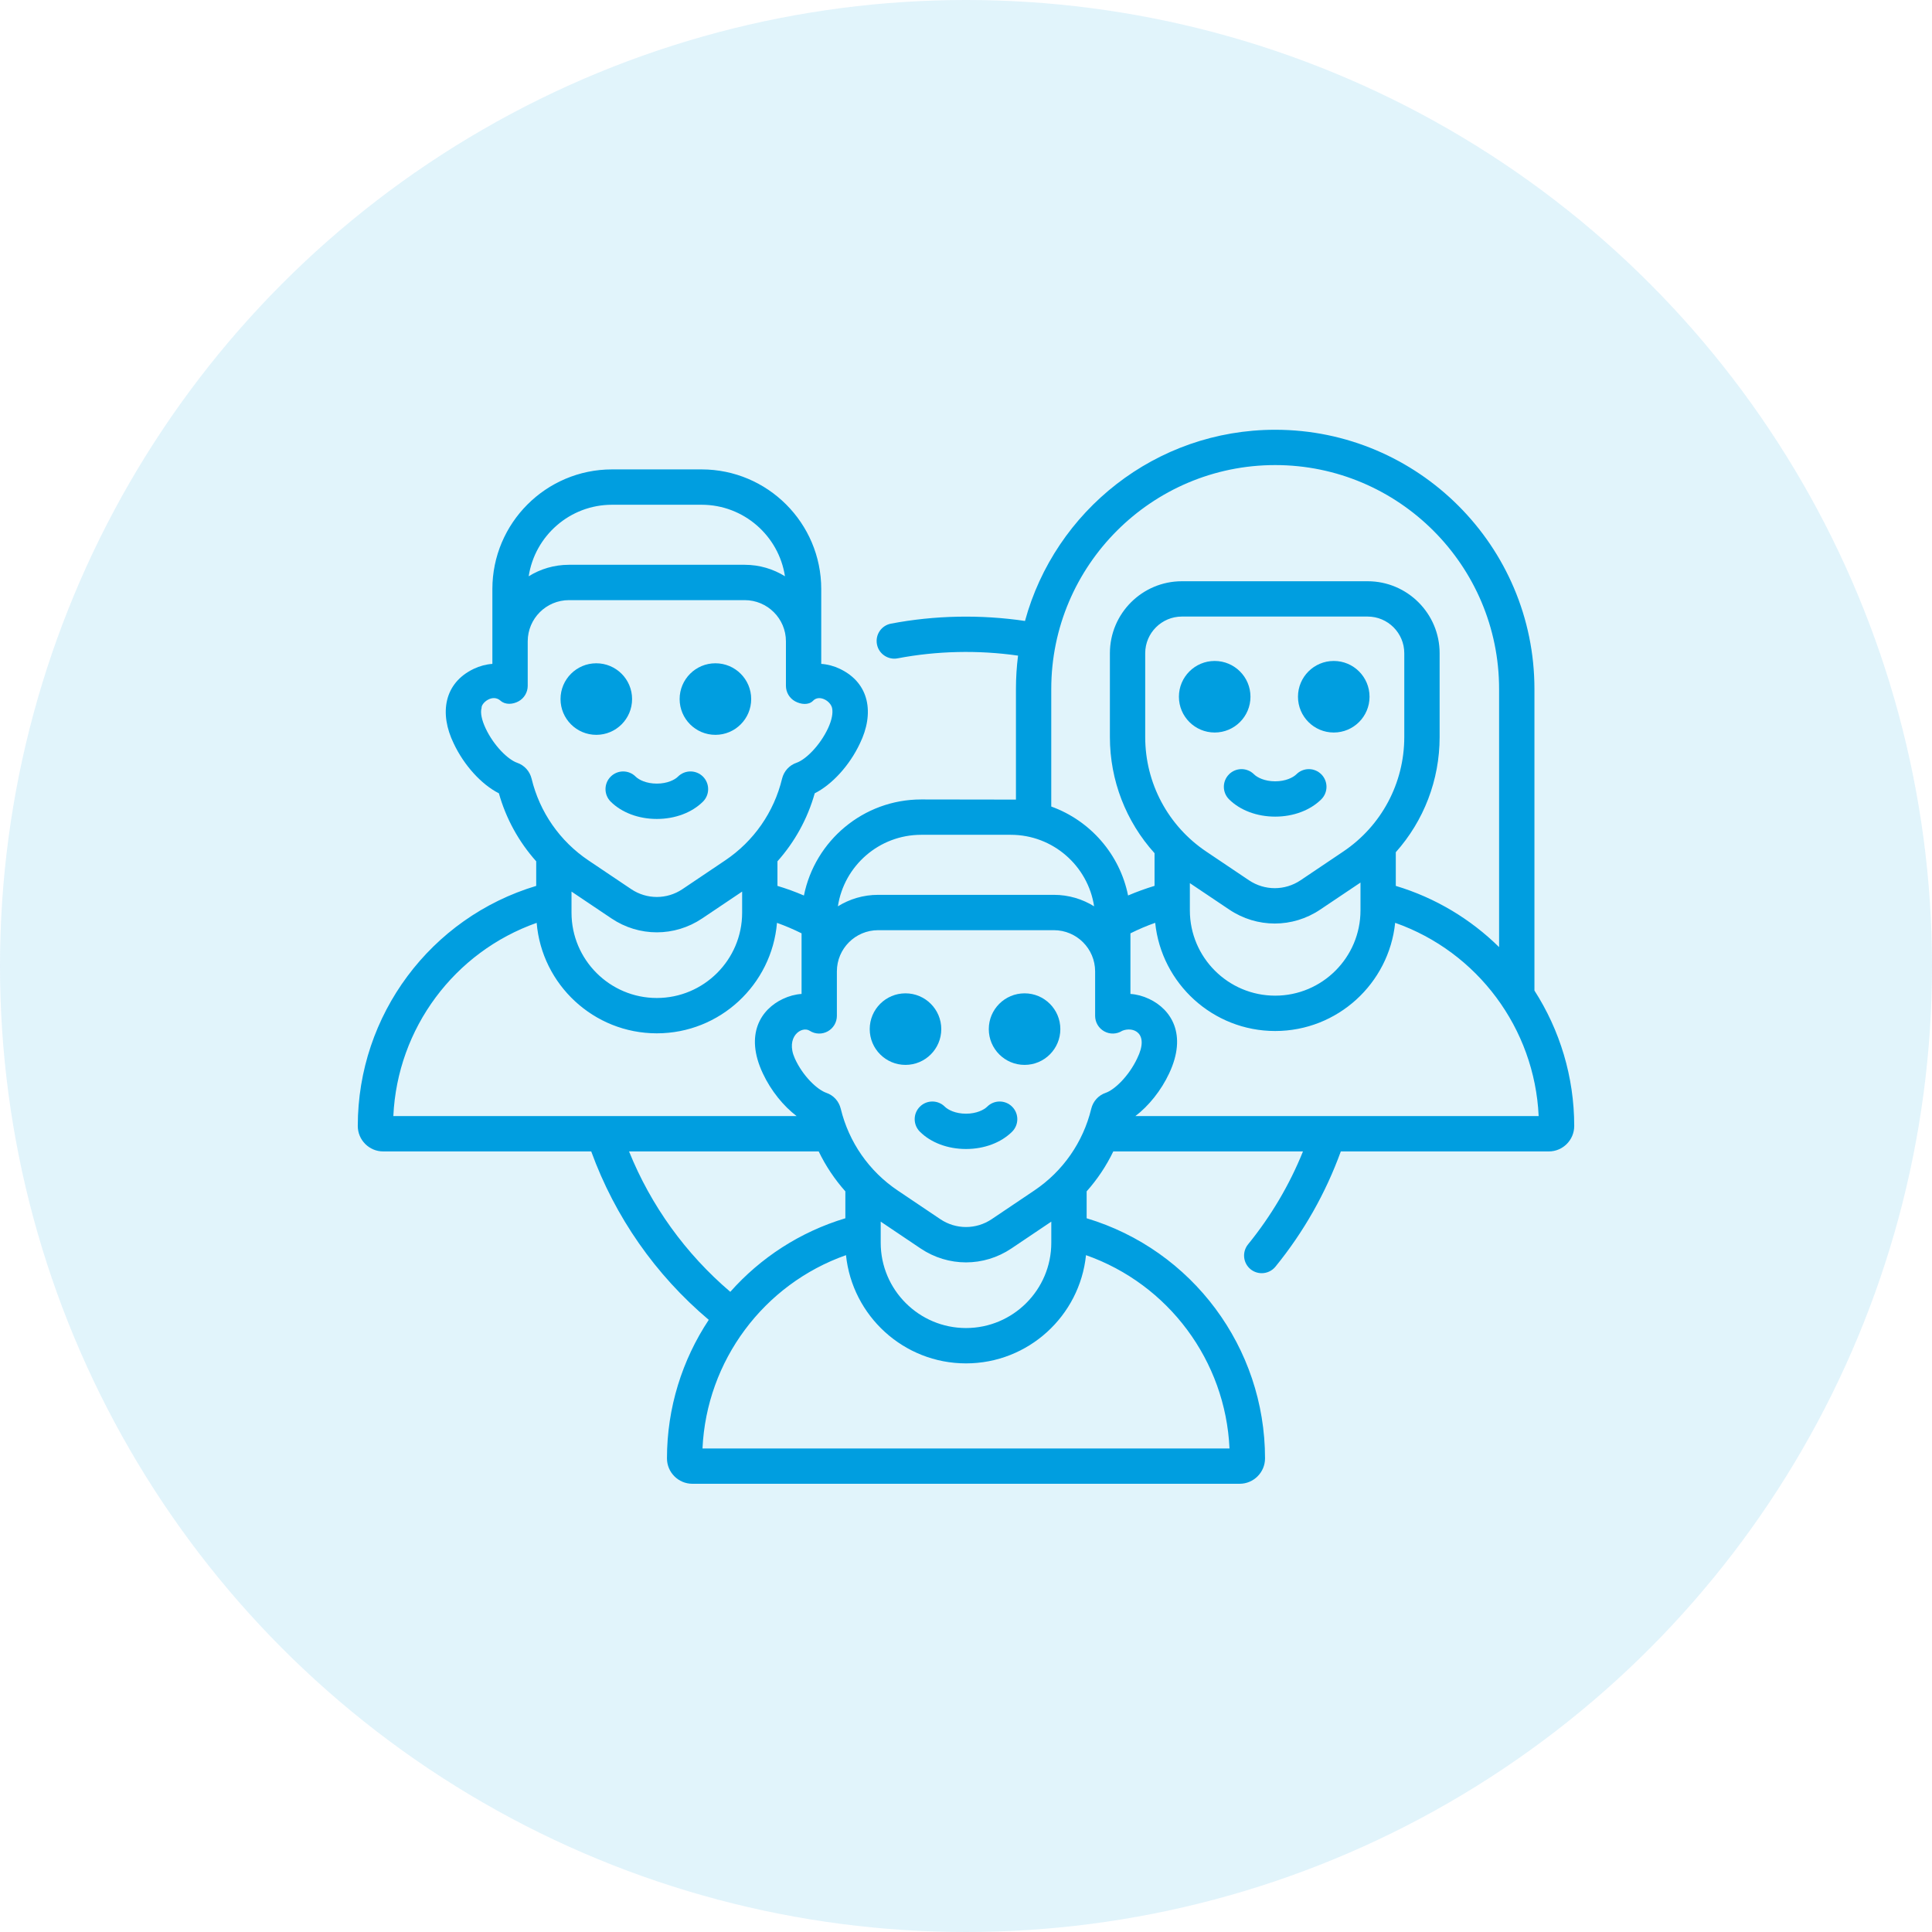
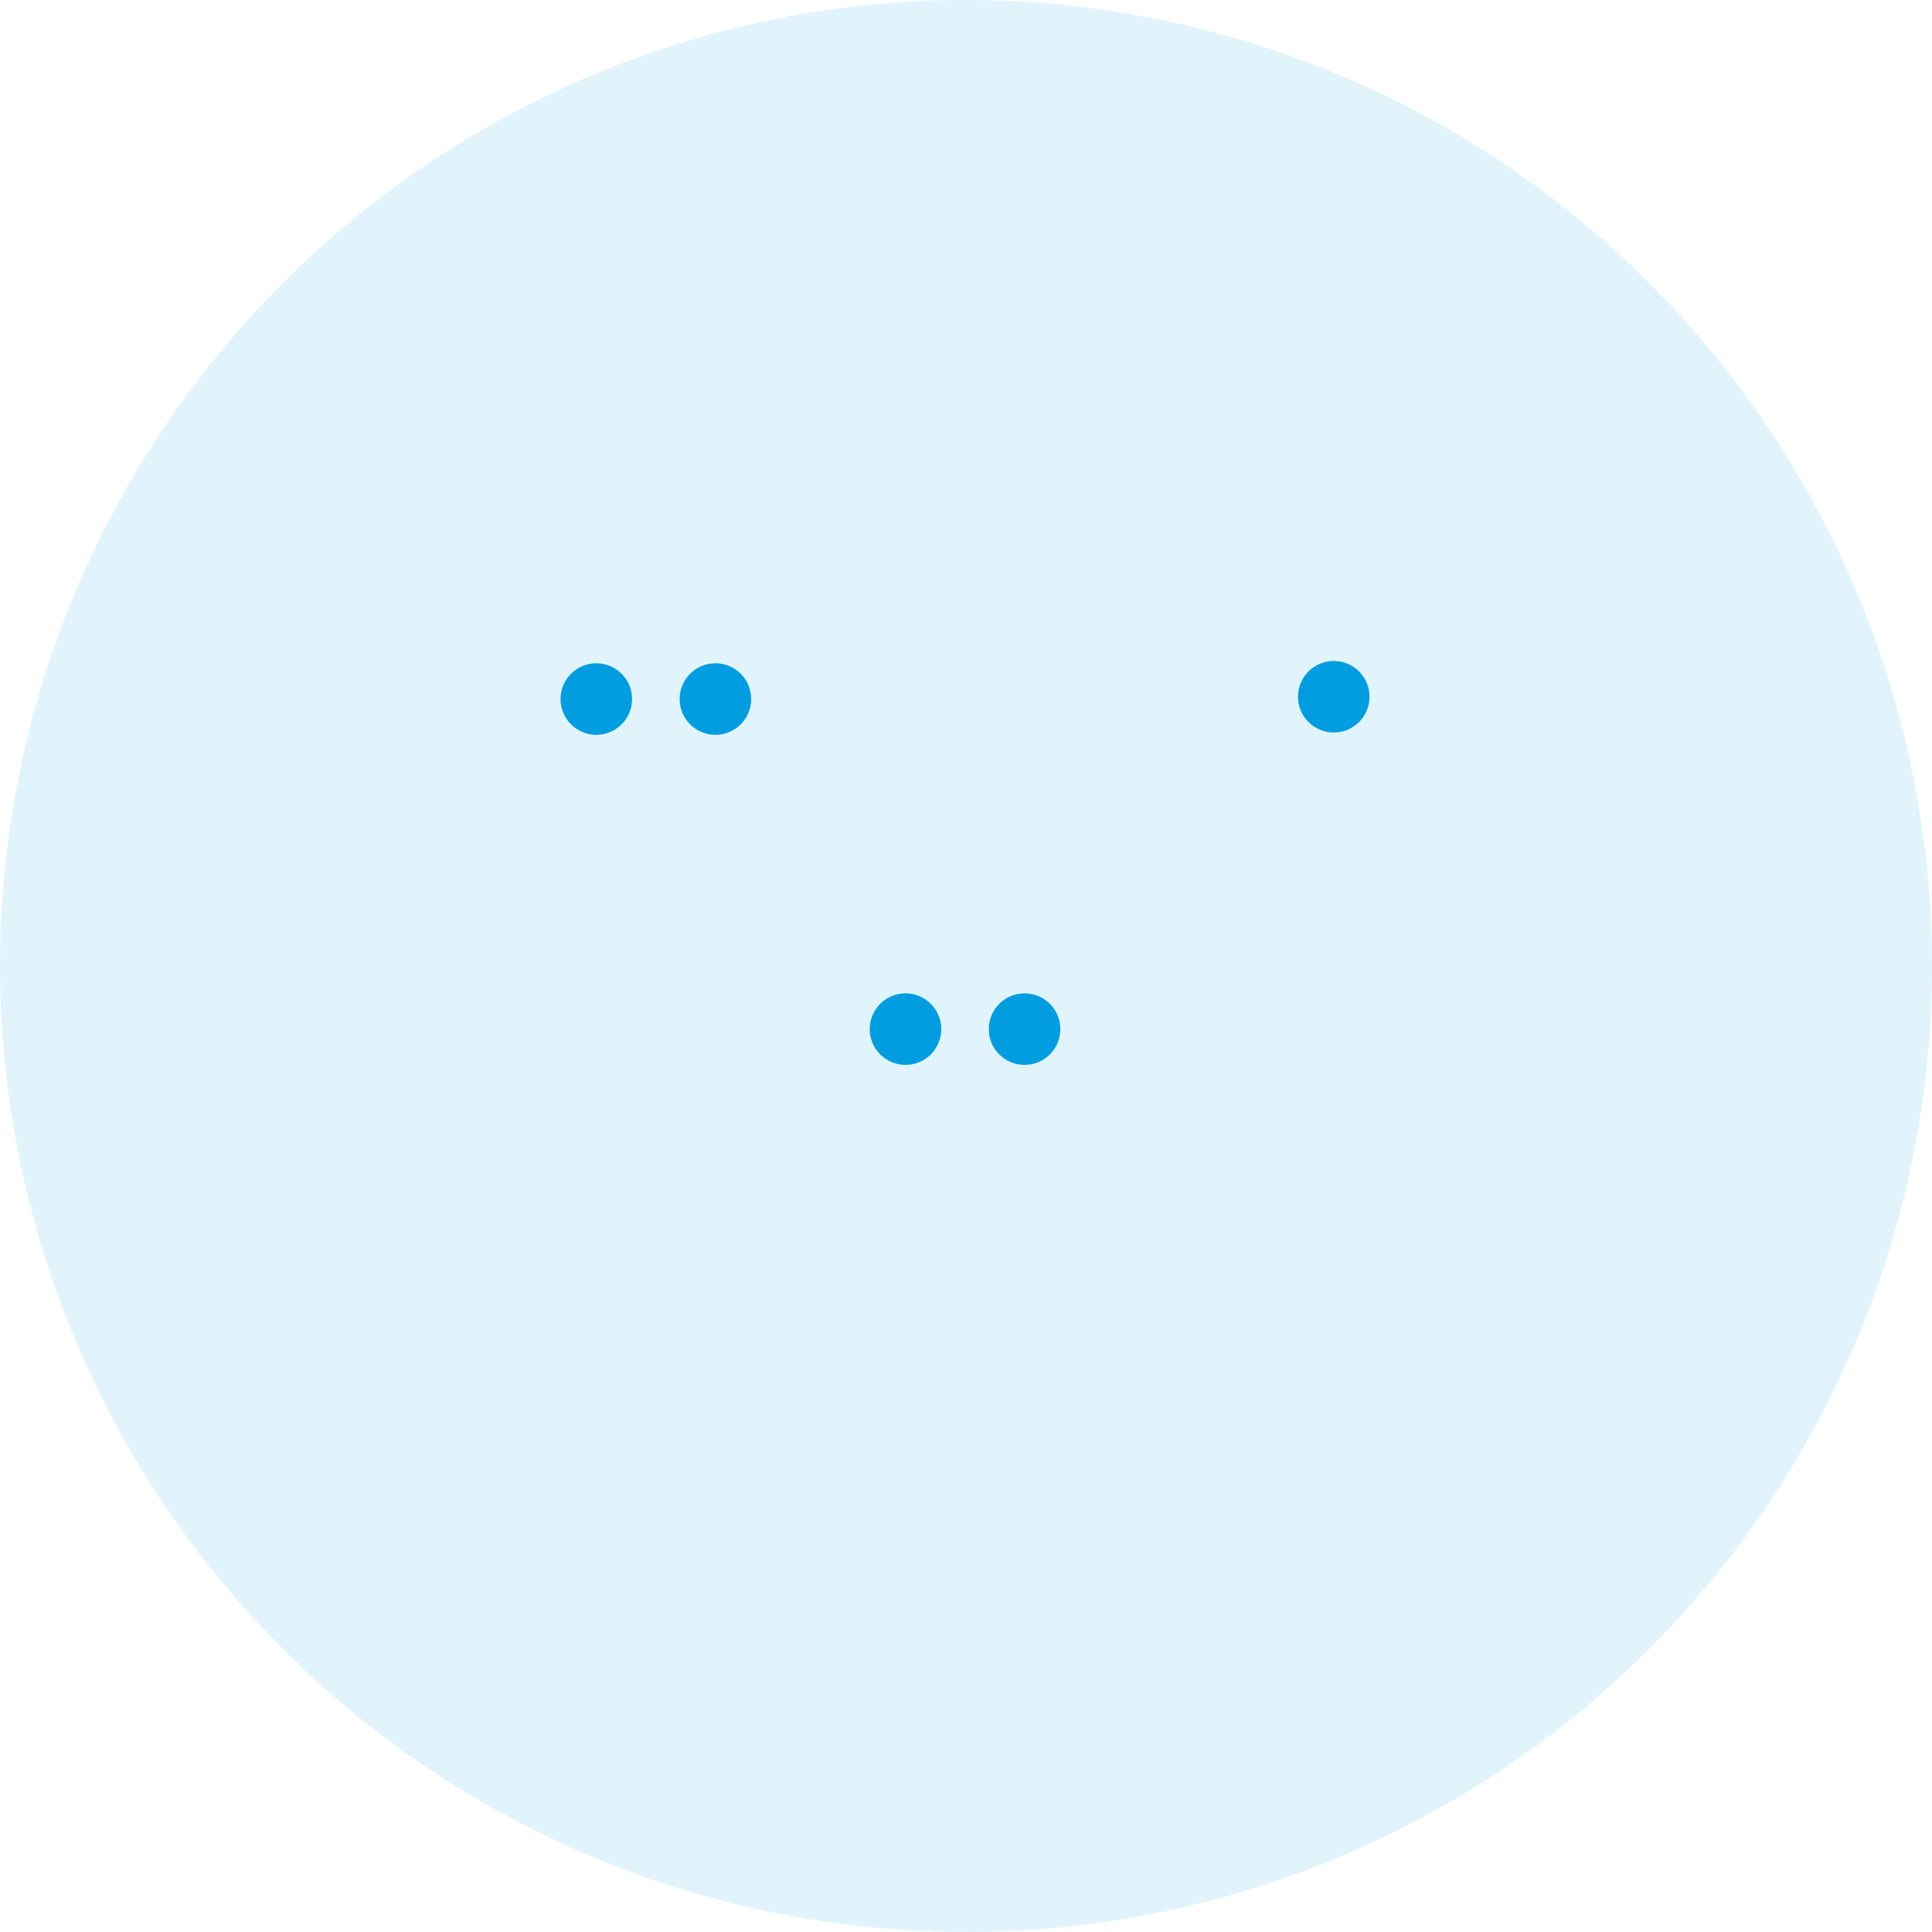
<svg xmlns="http://www.w3.org/2000/svg" width="54px" height="54px" viewBox="0 0 54 54" version="1.1">
  <title>ic_besucher</title>
  <desc>Created with Sketch.</desc>
  <g id="Aktuell" stroke="none" stroke-width="1" fill="none" fill-rule="evenodd">
    <g id="v1-copy-7" transform="translate(-228, -3838)" fill="#009EE0">
      <g id="ic_besucher" transform="translate(228, 3838)">
        <g id="ic_cms-copy-2" opacity="0.118">
          <circle id="Oval-Copy-8" cx="27" cy="27" r="27" />
        </g>
        <g id="002-friends" transform="translate(10, 12)" fill-rule="nonzero">
-           <path d="M32.888,15.686 L32.888,7.258 C32.888,3.262 29.637,0.012 25.642,0.012 C22.304,0.012 19.487,2.28 18.649,5.356 C17.413,5.173 16.128,5.197 14.903,5.431 C14.635,5.482 14.46,5.74 14.511,6.008 C14.56,6.278 14.827,6.452 15.088,6.401 C16.188,6.191 17.343,6.166 18.455,6.325 C18.416,6.631 18.396,6.942 18.396,7.258 L18.396,10.349 C18.348,10.347 15.748,10.345 15.748,10.345 C14.13,10.345 12.777,11.501 12.47,13.03 C12.228,12.926 11.981,12.836 11.73,12.761 L11.73,12.074 C12.214,11.531 12.572,10.883 12.772,10.173 C13.256,9.929 13.746,9.395 14.035,8.779 C14.442,7.942 14.309,7.094 13.476,6.695 C13.303,6.613 13.127,6.567 12.954,6.556 L12.954,4.464 C12.954,2.62 11.454,1.12 9.61,1.12 L7.106,1.12 C5.262,1.12 3.762,2.62 3.762,4.464 L3.762,6.556 C3.59,6.567 3.414,6.613 3.24,6.695 C2.408,7.094 2.274,7.942 2.681,8.779 C2.971,9.395 3.46,9.929 3.944,10.173 C4.144,10.884 4.502,11.531 4.987,12.074 L4.987,12.761 C2.038,13.646 -1.88737914e-15,16.37 -1.88737914e-15,19.472 C-1.88737914e-15,19.864 0.319,20.183 0.711,20.183 L6.525,20.183 C7.19,22.012 8.318,23.63 9.81,24.89 C9.068,26.01 8.642,27.347 8.642,28.762 C8.642,29.154 8.961,29.472 9.352,29.472 L24.648,29.472 C25.039,29.472 25.358,29.154 25.358,28.762 C25.358,25.66 23.32,22.936 20.372,22.051 L20.372,21.299 C20.671,20.963 20.922,20.588 21.117,20.182 L26.419,20.182 C26.041,21.118 25.526,21.99 24.883,22.781 C24.711,22.993 24.743,23.304 24.954,23.476 C25.046,23.55 25.156,23.586 25.265,23.586 C25.409,23.586 25.551,23.524 25.649,23.404 C26.439,22.433 27.052,21.351 27.476,20.183 L33.289,20.183 C33.681,20.183 34,19.864 34,19.472 C34,18.094 33.596,16.789 32.888,15.686 Z M19.383,7.258 C19.383,3.807 22.191,0.999 25.642,0.999 C29.093,0.999 31.9,3.807 31.9,7.258 L31.9,14.472 C31.108,13.692 30.125,13.095 29.013,12.761 L29.013,11.82 C29.794,10.944 30.238,9.805 30.238,8.602 L30.238,6.257 C30.238,5.148 29.335,4.246 28.226,4.246 L23.034,4.246 C21.924,4.246 21.022,5.148 21.022,6.257 L21.022,8.602 C21.022,9.817 21.475,10.968 22.27,11.847 L22.27,12.76 C22.019,12.836 21.772,12.926 21.53,13.029 C21.298,11.876 20.471,10.935 19.383,10.543 L19.383,7.258 L19.383,7.258 Z M27.546,11.8 L26.351,12.604 C25.913,12.898 25.347,12.898 24.909,12.604 L23.713,11.8 C22.646,11.083 22.009,9.888 22.009,8.602 L22.009,6.257 C22.009,5.693 22.469,5.233 23.034,5.233 L28.226,5.233 C28.791,5.233 29.25,5.693 29.25,6.257 L29.25,8.602 C29.25,9.887 28.613,11.083 27.546,11.8 L27.546,11.8 Z M23.257,12.684 L24.358,13.423 C24.744,13.683 25.187,13.813 25.63,13.813 C26.072,13.813 26.515,13.683 26.901,13.423 L28.026,12.668 L28.026,13.445 C28.026,14.76 26.956,15.829 25.642,15.829 C24.327,15.829 23.257,14.76 23.257,13.445 L23.257,12.684 L23.257,12.684 Z M20.904,18.545 C20.702,18.614 20.552,18.78 20.501,18.989 C20.274,19.925 19.709,20.737 18.91,21.274 L17.718,22.076 C17.282,22.369 16.718,22.369 16.282,22.076 L15.09,21.274 C14.291,20.737 13.726,19.925 13.499,18.989 C13.448,18.779 13.298,18.614 13.096,18.545 C12.846,18.459 12.44,18.08 12.216,17.584 C11.945,16.984 12.404,16.663 12.633,16.811 C12.784,16.909 12.978,16.914 13.135,16.827 C13.293,16.74 13.391,16.574 13.391,16.394 L13.391,15.151 C13.391,14.515 13.908,13.999 14.543,13.999 L19.457,13.999 C20.092,13.999 20.609,14.515 20.609,15.151 L20.609,16.394 C20.609,16.574 20.707,16.74 20.865,16.827 C21.022,16.914 21.215,16.908 21.367,16.811 C21.667,16.685 22.138,16.866 21.784,17.584 C21.552,18.076 21.154,18.459 20.904,18.545 L20.904,18.545 Z M14.616,22.145 L15.731,22.895 C16.117,23.154 16.558,23.284 17,23.284 C17.442,23.284 17.883,23.154 18.269,22.895 L19.384,22.145 L19.384,22.735 C19.384,24.05 18.315,25.119 17,25.119 C15.685,25.119 14.616,24.05 14.616,22.735 L14.616,22.145 Z M15.748,11.333 L18.252,11.333 C19.43,11.333 20.409,12.202 20.581,13.332 C20.254,13.129 19.869,13.011 19.457,13.011 L14.543,13.011 C14.131,13.011 13.746,13.129 13.419,13.332 C13.591,12.201 14.57,11.333 15.748,11.333 L15.748,11.333 Z M5.974,12.92 L7.09,13.67 C7.475,13.929 7.917,14.059 8.358,14.059 C8.8,14.059 9.242,13.929 9.627,13.67 L10.743,12.92 L10.743,13.51 C10.743,14.825 9.673,15.894 8.358,15.894 C7.044,15.894 5.974,14.825 5.974,13.51 L5.974,12.92 Z M7.106,2.108 L9.61,2.108 C10.788,2.108 11.767,2.976 11.94,4.107 C11.613,3.904 11.227,3.786 10.815,3.786 L5.902,3.786 C5.489,3.786 5.104,3.904 4.777,4.107 C4.95,2.976 5.929,2.108 7.106,2.108 Z M4.455,9.32 C4.204,9.234 3.806,8.851 3.574,8.359 C3.462,8.121 3.422,7.918 3.46,7.789 C3.446,7.653 3.762,7.381 3.991,7.586 C4.126,7.706 4.336,7.689 4.494,7.602 C4.652,7.515 4.75,7.349 4.75,7.169 L4.75,5.925 C4.75,5.29 5.267,4.774 5.902,4.774 L10.815,4.774 C11.45,4.774 11.967,5.29 11.967,5.925 L11.967,7.169 C11.967,7.349 12.065,7.515 12.223,7.602 C12.381,7.689 12.601,7.716 12.726,7.586 C12.898,7.406 13.213,7.591 13.257,7.789 C13.286,7.921 13.254,8.121 13.142,8.359 C12.91,8.851 12.513,9.234 12.262,9.32 C12.061,9.389 11.91,9.555 11.859,9.764 C11.633,10.7 11.068,11.512 10.268,12.049 L9.076,12.851 C8.64,13.144 8.077,13.144 7.641,12.851 L6.448,12.049 C5.649,11.512 5.084,10.7 4.858,9.764 C4.807,9.555 4.656,9.389 4.455,9.32 Z M5,13.794 C5.144,15.521 6.595,16.882 8.358,16.882 C10.122,16.882 11.572,15.521 11.717,13.794 C11.952,13.878 12.181,13.976 12.404,14.087 L12.404,15.781 C12.231,15.792 12.056,15.838 11.882,15.92 C11.272,16.207 10.805,16.906 11.323,18.005 C11.548,18.484 11.895,18.913 12.266,19.195 L0.994,19.195 C1.106,16.741 2.7,14.605 5,13.794 L5,13.794 Z M7.582,20.183 L12.883,20.183 C13.078,20.588 13.329,20.963 13.628,21.299 L13.628,22.051 C12.357,22.433 11.255,23.157 10.412,24.107 C9.161,23.041 8.194,21.697 7.582,20.183 L7.582,20.183 Z M24.365,28.485 L9.635,28.485 C9.748,26.032 11.345,23.893 13.646,23.082 C13.821,24.779 15.258,26.107 17,26.107 C18.742,26.107 20.18,24.779 20.354,23.082 C22.656,23.892 24.253,26.03 24.365,28.485 L24.365,28.485 Z M21.734,19.195 C22.105,18.913 22.452,18.484 22.677,18.004 C23.195,16.906 22.728,16.207 22.118,15.92 C21.944,15.838 21.769,15.792 21.596,15.781 L21.596,14.087 C21.82,13.975 22.052,13.876 22.288,13.793 C22.463,15.489 23.9,16.817 25.642,16.817 C27.384,16.817 28.821,15.489 28.995,13.793 C31.296,14.603 32.894,16.744 33.006,19.195 L21.734,19.195 Z" id="Shape" />
          <circle id="Oval" cx="6.667" cy="7.539" r="1" />
          <circle id="Oval" cx="9.996" cy="7.539" r="1" />
-           <path d="M7.069,10.406 C7.378,10.713 7.848,10.89 8.358,10.89 C8.869,10.89 9.339,10.713 9.648,10.406 C9.841,10.213 9.841,9.901 9.649,9.707 C9.456,9.514 9.143,9.514 8.95,9.706 C8.86,9.797 8.65,9.902 8.358,9.902 C8.066,9.902 7.857,9.797 7.766,9.706 C7.573,9.514 7.261,9.514 7.068,9.708 C6.876,9.901 6.876,10.213 7.069,10.406 L7.069,10.406 Z" id="Path" />
          <circle id="Oval" cx="15.309" cy="16.764" r="1" />
          <circle id="Oval" cx="18.637" cy="16.764" r="1" />
-           <path d="M17.592,18.932 C17.501,19.022 17.292,19.128 17,19.128 C16.708,19.128 16.499,19.022 16.408,18.932 C16.215,18.739 15.902,18.74 15.71,18.933 C15.517,19.126 15.518,19.438 15.711,19.631 C16.019,19.938 16.489,20.115 17,20.115 C17.511,20.115 17.98,19.938 18.289,19.631 C18.482,19.438 18.483,19.126 18.29,18.933 C18.098,18.74 17.785,18.739 17.592,18.932 Z" id="Path" />
-           <circle id="Oval" cx="23.951" cy="7.474" r="1" />
          <circle id="Oval" cx="27.279" cy="7.474" r="1" />
-           <path d="M26.234,9.642 C26.143,9.732 25.933,9.838 25.642,9.838 C25.35,9.838 25.14,9.732 25.05,9.642 C24.856,9.449 24.544,9.449 24.351,9.643 C24.159,9.836 24.159,10.148 24.352,10.341 C24.661,10.648 25.131,10.825 25.642,10.825 C26.152,10.825 26.622,10.648 26.931,10.341 C27.124,10.148 27.124,9.836 26.932,9.643 C26.739,9.449 26.427,9.449 26.234,9.642 L26.234,9.642 Z" id="Path" />
        </g>
      </g>
    </g>
  </g>
</svg>